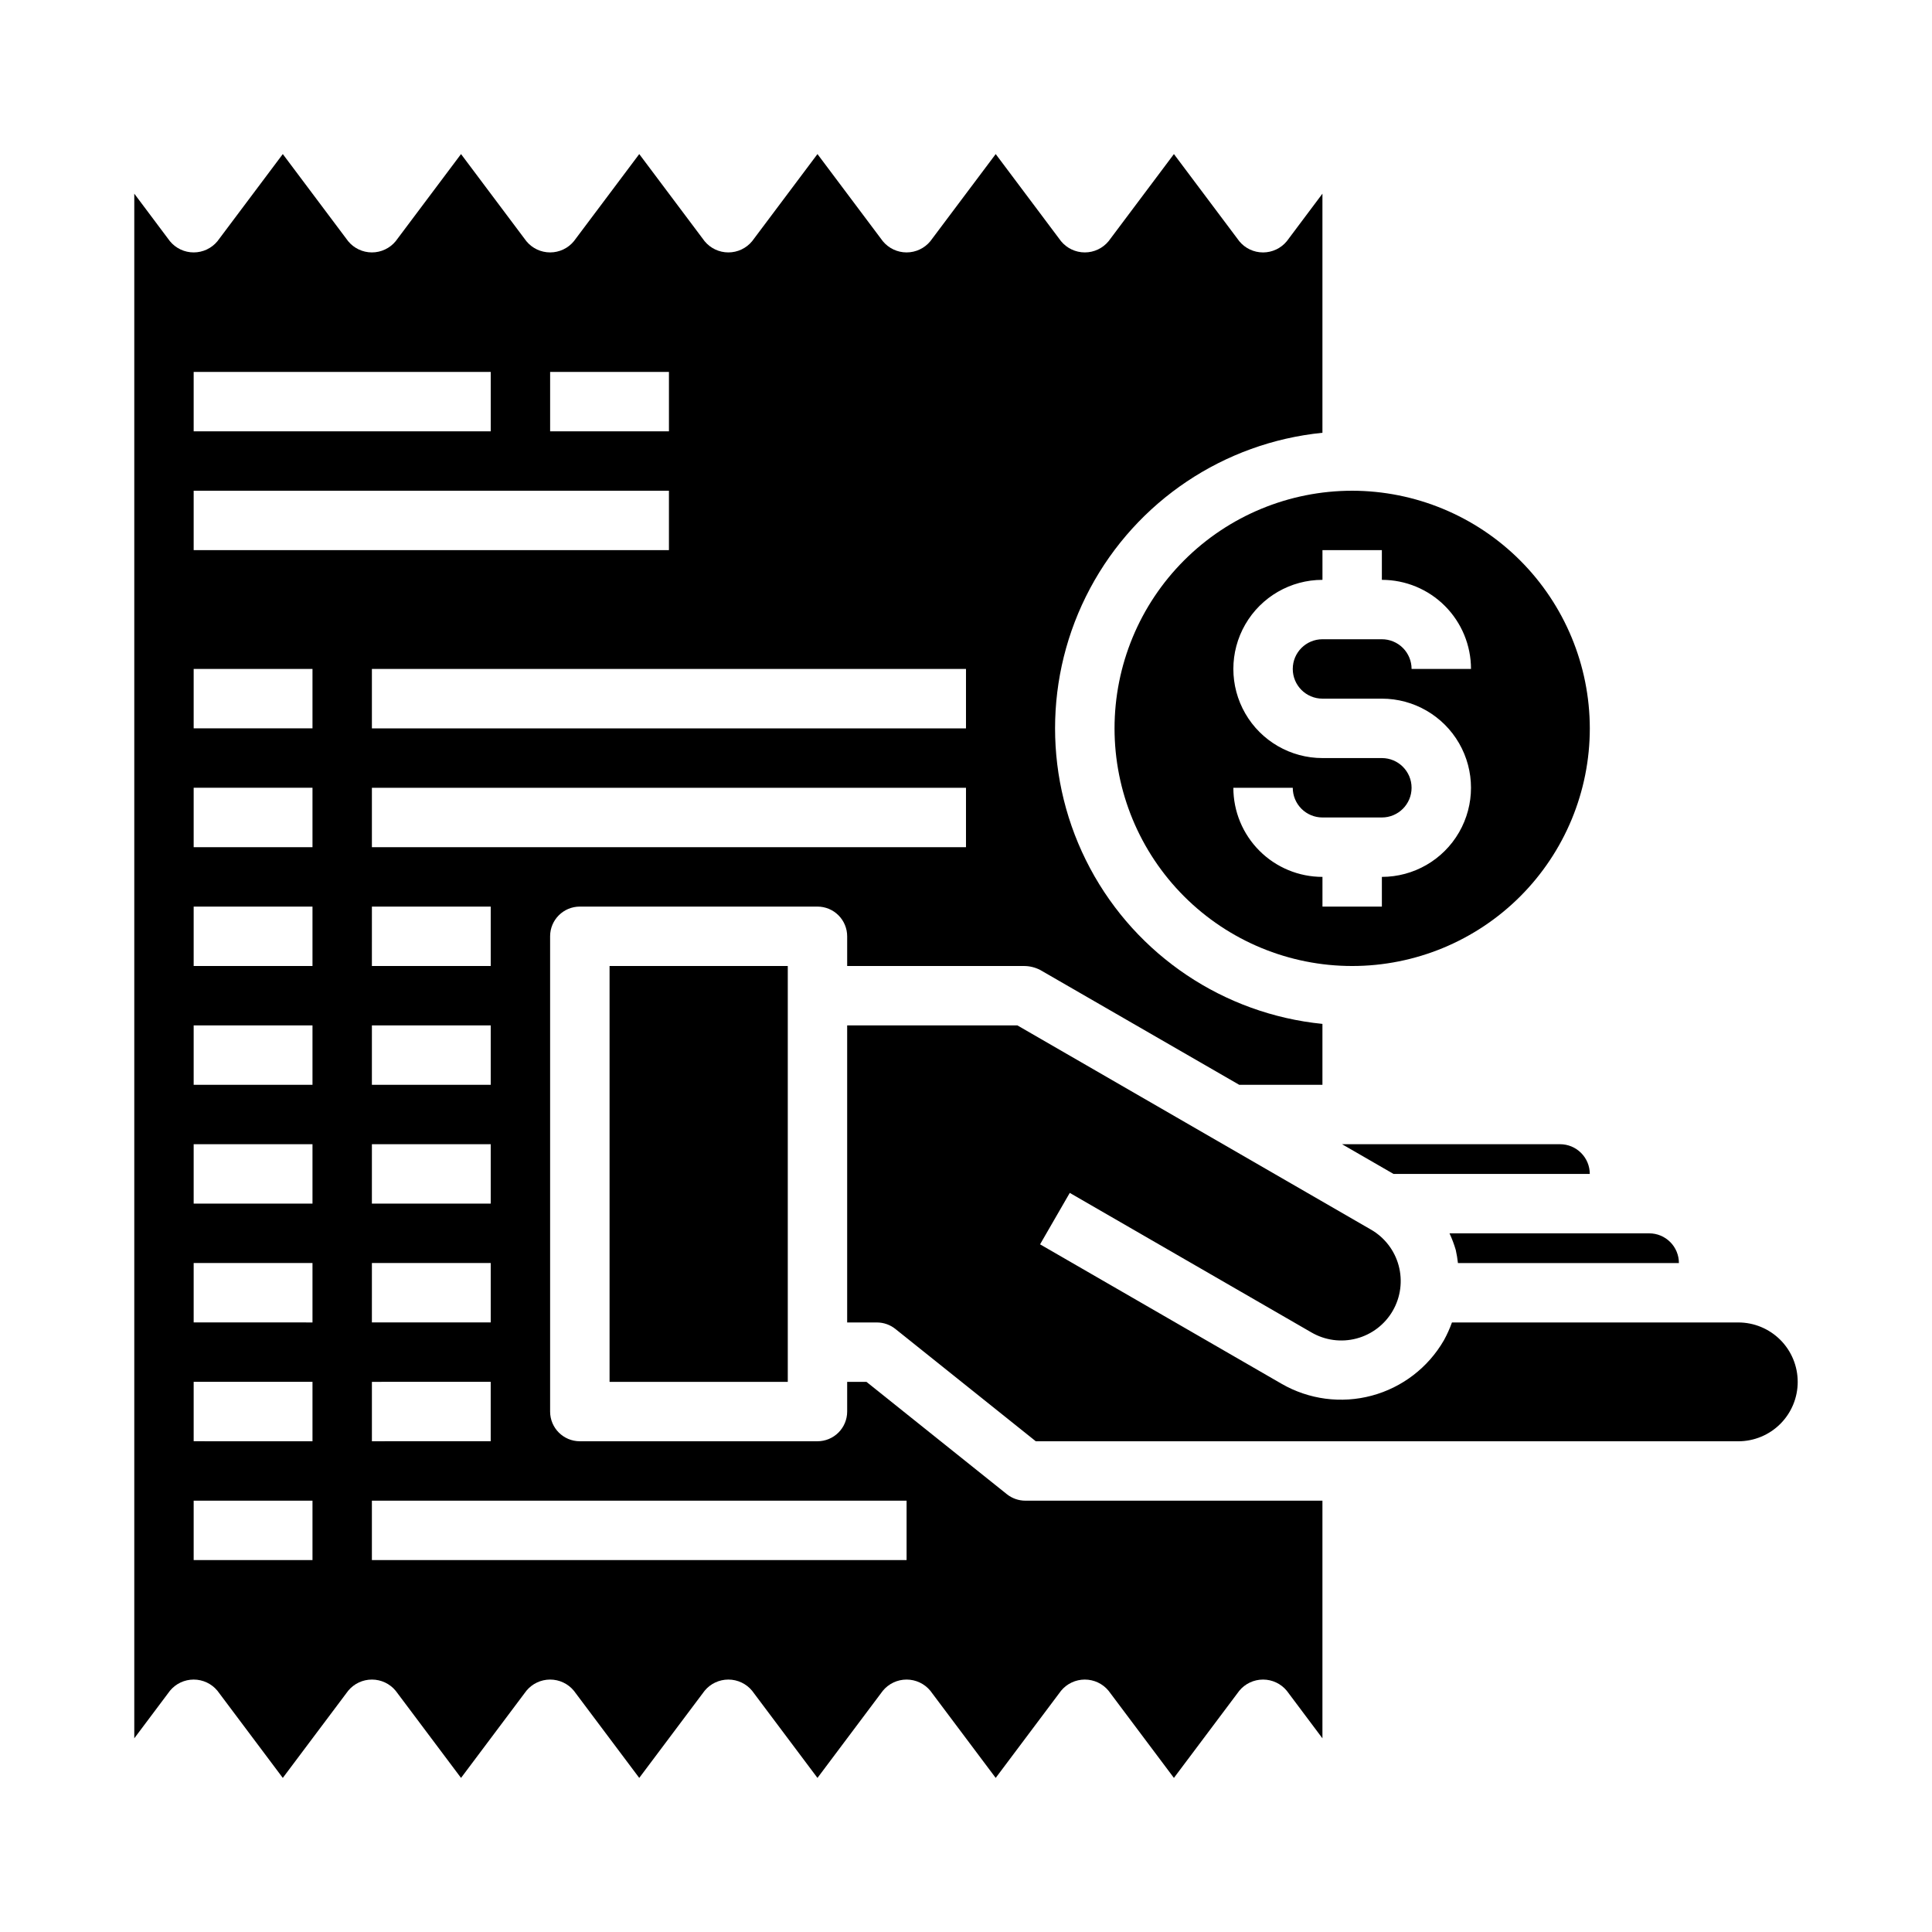
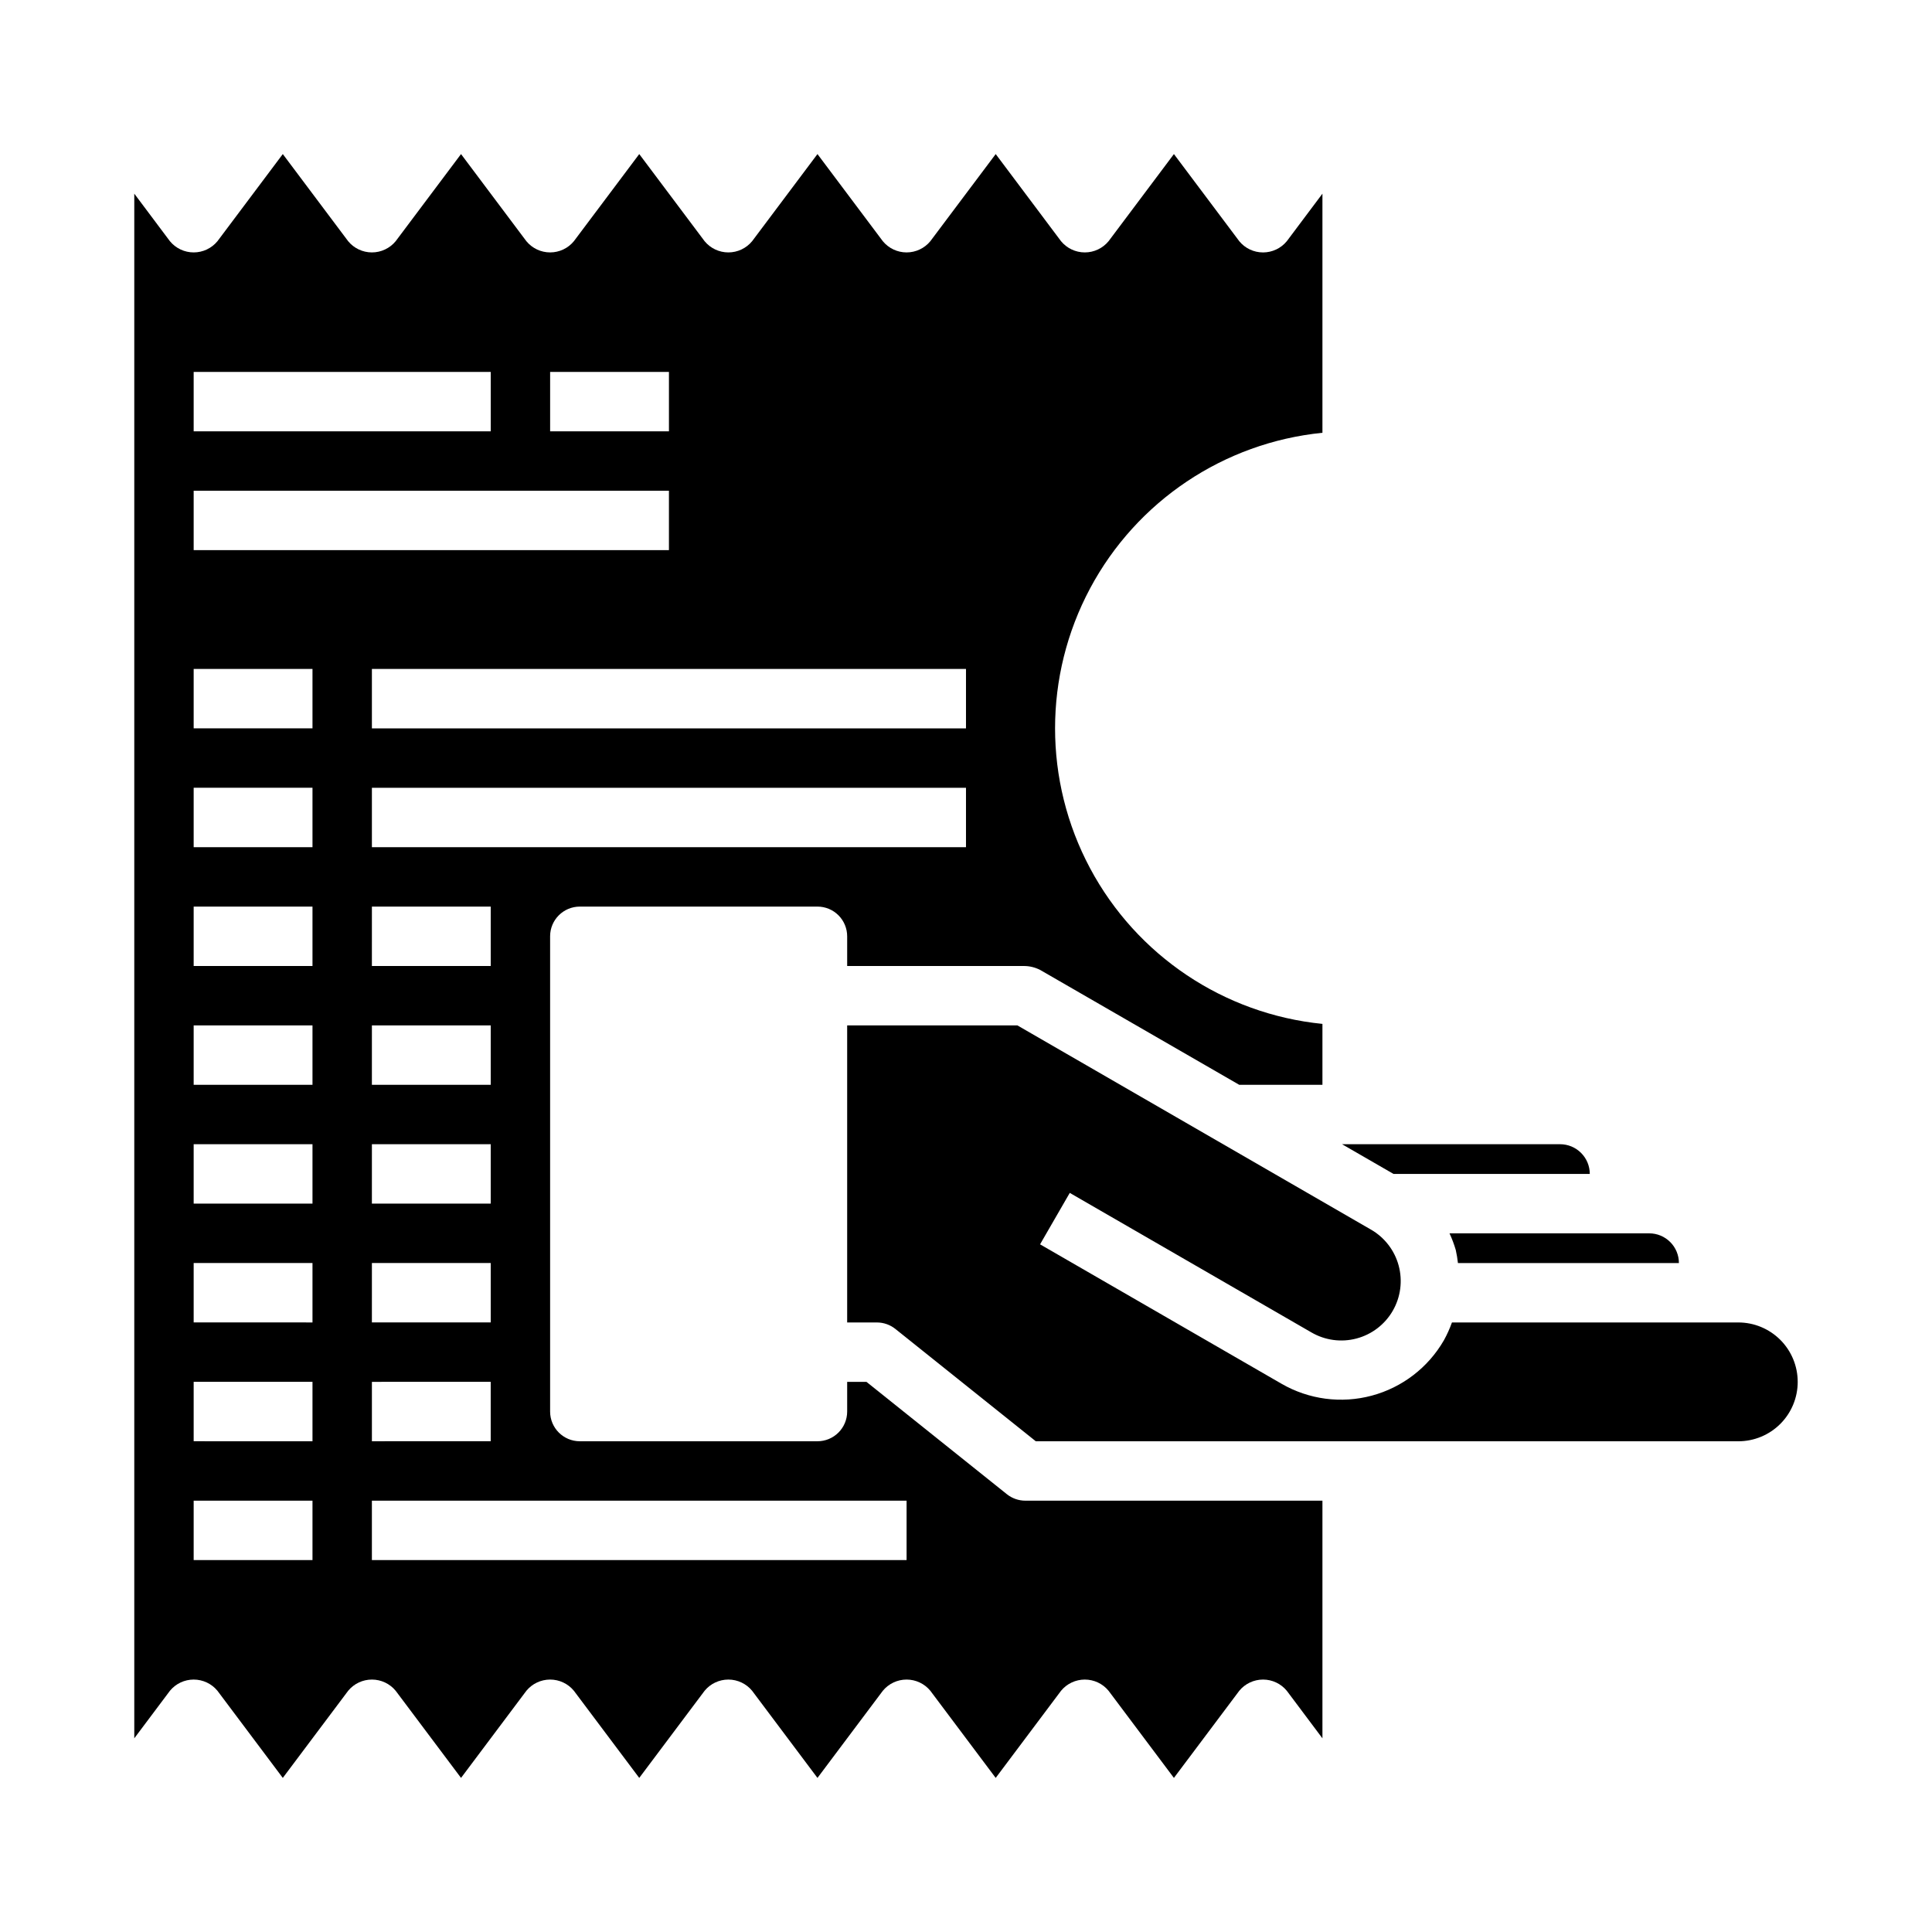
<svg xmlns="http://www.w3.org/2000/svg" fill="#000000" width="800px" height="800px" version="1.1" viewBox="144 144 512 512">
  <g>
-     <path d="m502.34 274.05c-16.703 0-32.723 6.633-44.531 18.445-11.812 11.809-18.445 27.828-18.445 44.531 0 16.703 6.633 32.719 18.445 44.531 11.809 11.809 27.828 18.445 44.531 18.445 16.703 0 32.719-6.637 44.531-18.445 11.809-11.812 18.445-27.828 18.445-44.531-0.02-16.699-6.66-32.703-18.469-44.512-11.805-11.805-27.812-18.445-44.508-18.465zm-7.871 55.105h15.742v-0.004c8.438 0 16.234 4.504 20.453 11.809 4.219 7.309 4.219 16.309 0 23.617-4.219 7.309-12.016 11.809-20.453 11.809v7.871h-15.746v-7.871c-6.262 0-12.27-2.488-16.695-6.918-4.43-4.43-6.918-10.434-6.918-16.699h15.742c0 2.09 0.832 4.09 2.305 5.566 1.477 1.477 3.481 2.305 5.566 2.305h15.746c4.348 0 7.871-3.523 7.871-7.871s-3.523-7.871-7.871-7.871h-15.746c-8.434 0-16.23-4.5-20.449-11.809-4.219-7.305-4.219-16.309 0-23.617 4.219-7.305 12.016-11.805 20.449-11.805v-7.875h15.742v7.871l0.004 0.004c6.262 0 12.27 2.484 16.699 6.914s6.918 10.438 6.918 16.699h-15.746c0-2.086-0.828-4.09-2.305-5.566-1.477-1.477-3.481-2.305-5.566-2.305h-15.746c-4.348 0-7.871 3.523-7.871 7.871s3.523 7.871 7.871 7.871z" />
    <path d="m530.37 478.72h58.559c0-2.086-0.828-4.09-2.305-5.566-1.477-1.477-3.477-2.305-5.566-2.305h-52.922c0.664 1.43 1.219 2.906 1.66 4.422 0.254 1.141 0.445 2.289 0.574 3.449z" />
    <path d="m513.29 455.1h52.02c0-2.086-0.832-4.09-2.309-5.566-1.477-1.477-3.477-2.305-5.566-2.305h-57.777z" />
    <path d="m472.42 207.92-17.32-23.09-17.316 23.09c-1.551 1.883-3.859 2.973-6.297 2.973-2.441 0-4.75-1.09-6.301-2.973l-17.316-23.09-17.32 23.09c-1.547 1.883-3.859 2.973-6.297 2.973s-4.746-1.09-6.297-2.973l-17.32-23.09-17.316 23.09c-1.551 1.883-3.859 2.973-6.297 2.973s-4.75-1.09-6.297-2.973l-17.32-23.09-17.32 23.09c-1.547 1.883-3.859 2.973-6.297 2.973s-4.746-1.09-6.297-2.973l-17.316-23.09-17.32 23.09c-1.551 1.883-3.859 2.973-6.297 2.973s-4.75-1.09-6.297-2.973l-17.32-23.09-17.316 23.09c-1.551 1.883-3.859 2.973-6.301 2.973-2.438 0-4.746-1.09-6.297-2.973l-9.445-12.598v409.35l9.445-12.594v-0.004c1.551-1.883 3.859-2.973 6.297-2.973 2.441 0 4.75 1.09 6.301 2.973l17.316 23.09 17.32-23.09c1.547-1.883 3.859-2.973 6.297-2.973s4.746 1.09 6.297 2.973l17.32 23.09 17.316-23.09c1.551-1.883 3.859-2.973 6.297-2.973s4.75 1.09 6.297 2.973l17.32 23.09 17.32-23.09c1.547-1.883 3.859-2.973 6.297-2.973s4.746 1.09 6.297 2.973l17.316 23.09 17.32-23.09c1.551-1.883 3.859-2.973 6.297-2.973s4.75 1.09 6.297 2.973l17.32 23.09 17.316-23.09c1.551-1.883 3.859-2.973 6.301-2.973 2.438 0 4.746 1.09 6.297 2.973l17.316 23.09 17.32-23.09c1.547-1.883 3.859-2.973 6.297-2.973s4.75 1.09 6.297 2.973l9.445 12.598v-62.977h-78.719c-1.789 0-3.523-0.609-4.918-1.723l-37.203-29.766h-5.109v7.871c0 2.09-0.832 4.09-2.309 5.566-1.477 1.477-3.477 2.305-5.566 2.305h-62.973c-4.348 0-7.875-3.523-7.875-7.871v-125.95c0-4.348 3.527-7.871 7.875-7.871h62.977-0.004c2.09 0 4.09 0.828 5.566 2.305 1.477 1.477 2.309 3.481 2.309 5.566v7.871h46.84l-0.004 0.004c1.508-0.004 2.992 0.359 4.332 1.055l52.742 30.434h22.039v-16.148c-26.125-2.621-49.223-18.098-61.586-41.262-12.359-23.164-12.359-50.965 0-74.129 12.363-23.164 35.461-38.641 61.586-41.262v-63.363l-9.445 12.598c-1.547 1.883-3.859 2.973-6.297 2.973s-4.75-1.09-6.297-2.973zm-182.63 34.637h31.488v15.742h-31.488zm-94.465 0h78.723v15.742h-78.723zm31.488 314.88-31.488-0.004v-15.742h31.488zm0-31.488-31.488-0.004v-15.742h31.488zm0-31.488-31.488-0.004v-15.742h31.488zm0-31.488h-31.488v-15.746h31.488zm0-31.488h-31.488v-15.746h31.488zm0-31.488h-31.488v-15.746h31.488zm0-31.488h-31.488v-15.746h31.488zm0-31.488h-31.488v-15.746h31.488zm-31.488-47.234v-15.742h125.95v15.742zm47.23 204.67 0.004-15.742h31.488v15.742zm31.488 15.742v15.742l-31.484 0.004v-15.742zm-31.488-47.23 0.004-15.742h31.488v15.742zm0-31.488 0.004-15.742h31.488v15.742zm0-31.488 0.004-15.742h31.488v15.742zm141.7 141.7v15.742h-141.7v-15.742zm15.742-173.18h-157.44v-15.746h157.44zm0-31.488h-157.44v-15.746h157.44z" />
-     <path d="m305.54 400h47.23v110.21h-47.23z" />
    <path d="m620.41 510.21c0-4.176-1.656-8.18-4.609-11.133-2.953-2.953-6.957-4.613-11.133-4.613h-75.887c-0.582 1.633-1.297 3.211-2.133 4.727-4.176 7.234-11.055 12.512-19.125 14.672-8.066 2.16-16.664 1.027-23.895-3.148l-64-36.953 7.871-13.633 64 36.953c3.617 2.117 7.93 2.711 11.984 1.637 4.055-1.07 7.516-3.715 9.613-7.348 2.094-3.633 2.656-7.949 1.559-12-1.098-4.047-3.766-7.488-7.414-9.559l-93.613-54.066h-45.121v78.719h7.871c1.789 0 3.523 0.609 4.918 1.727l37.203 29.762h186.17c4.176 0 8.18-1.656 11.133-4.609 2.953-2.953 4.609-6.957 4.609-11.133z" />
  </g>
</svg>